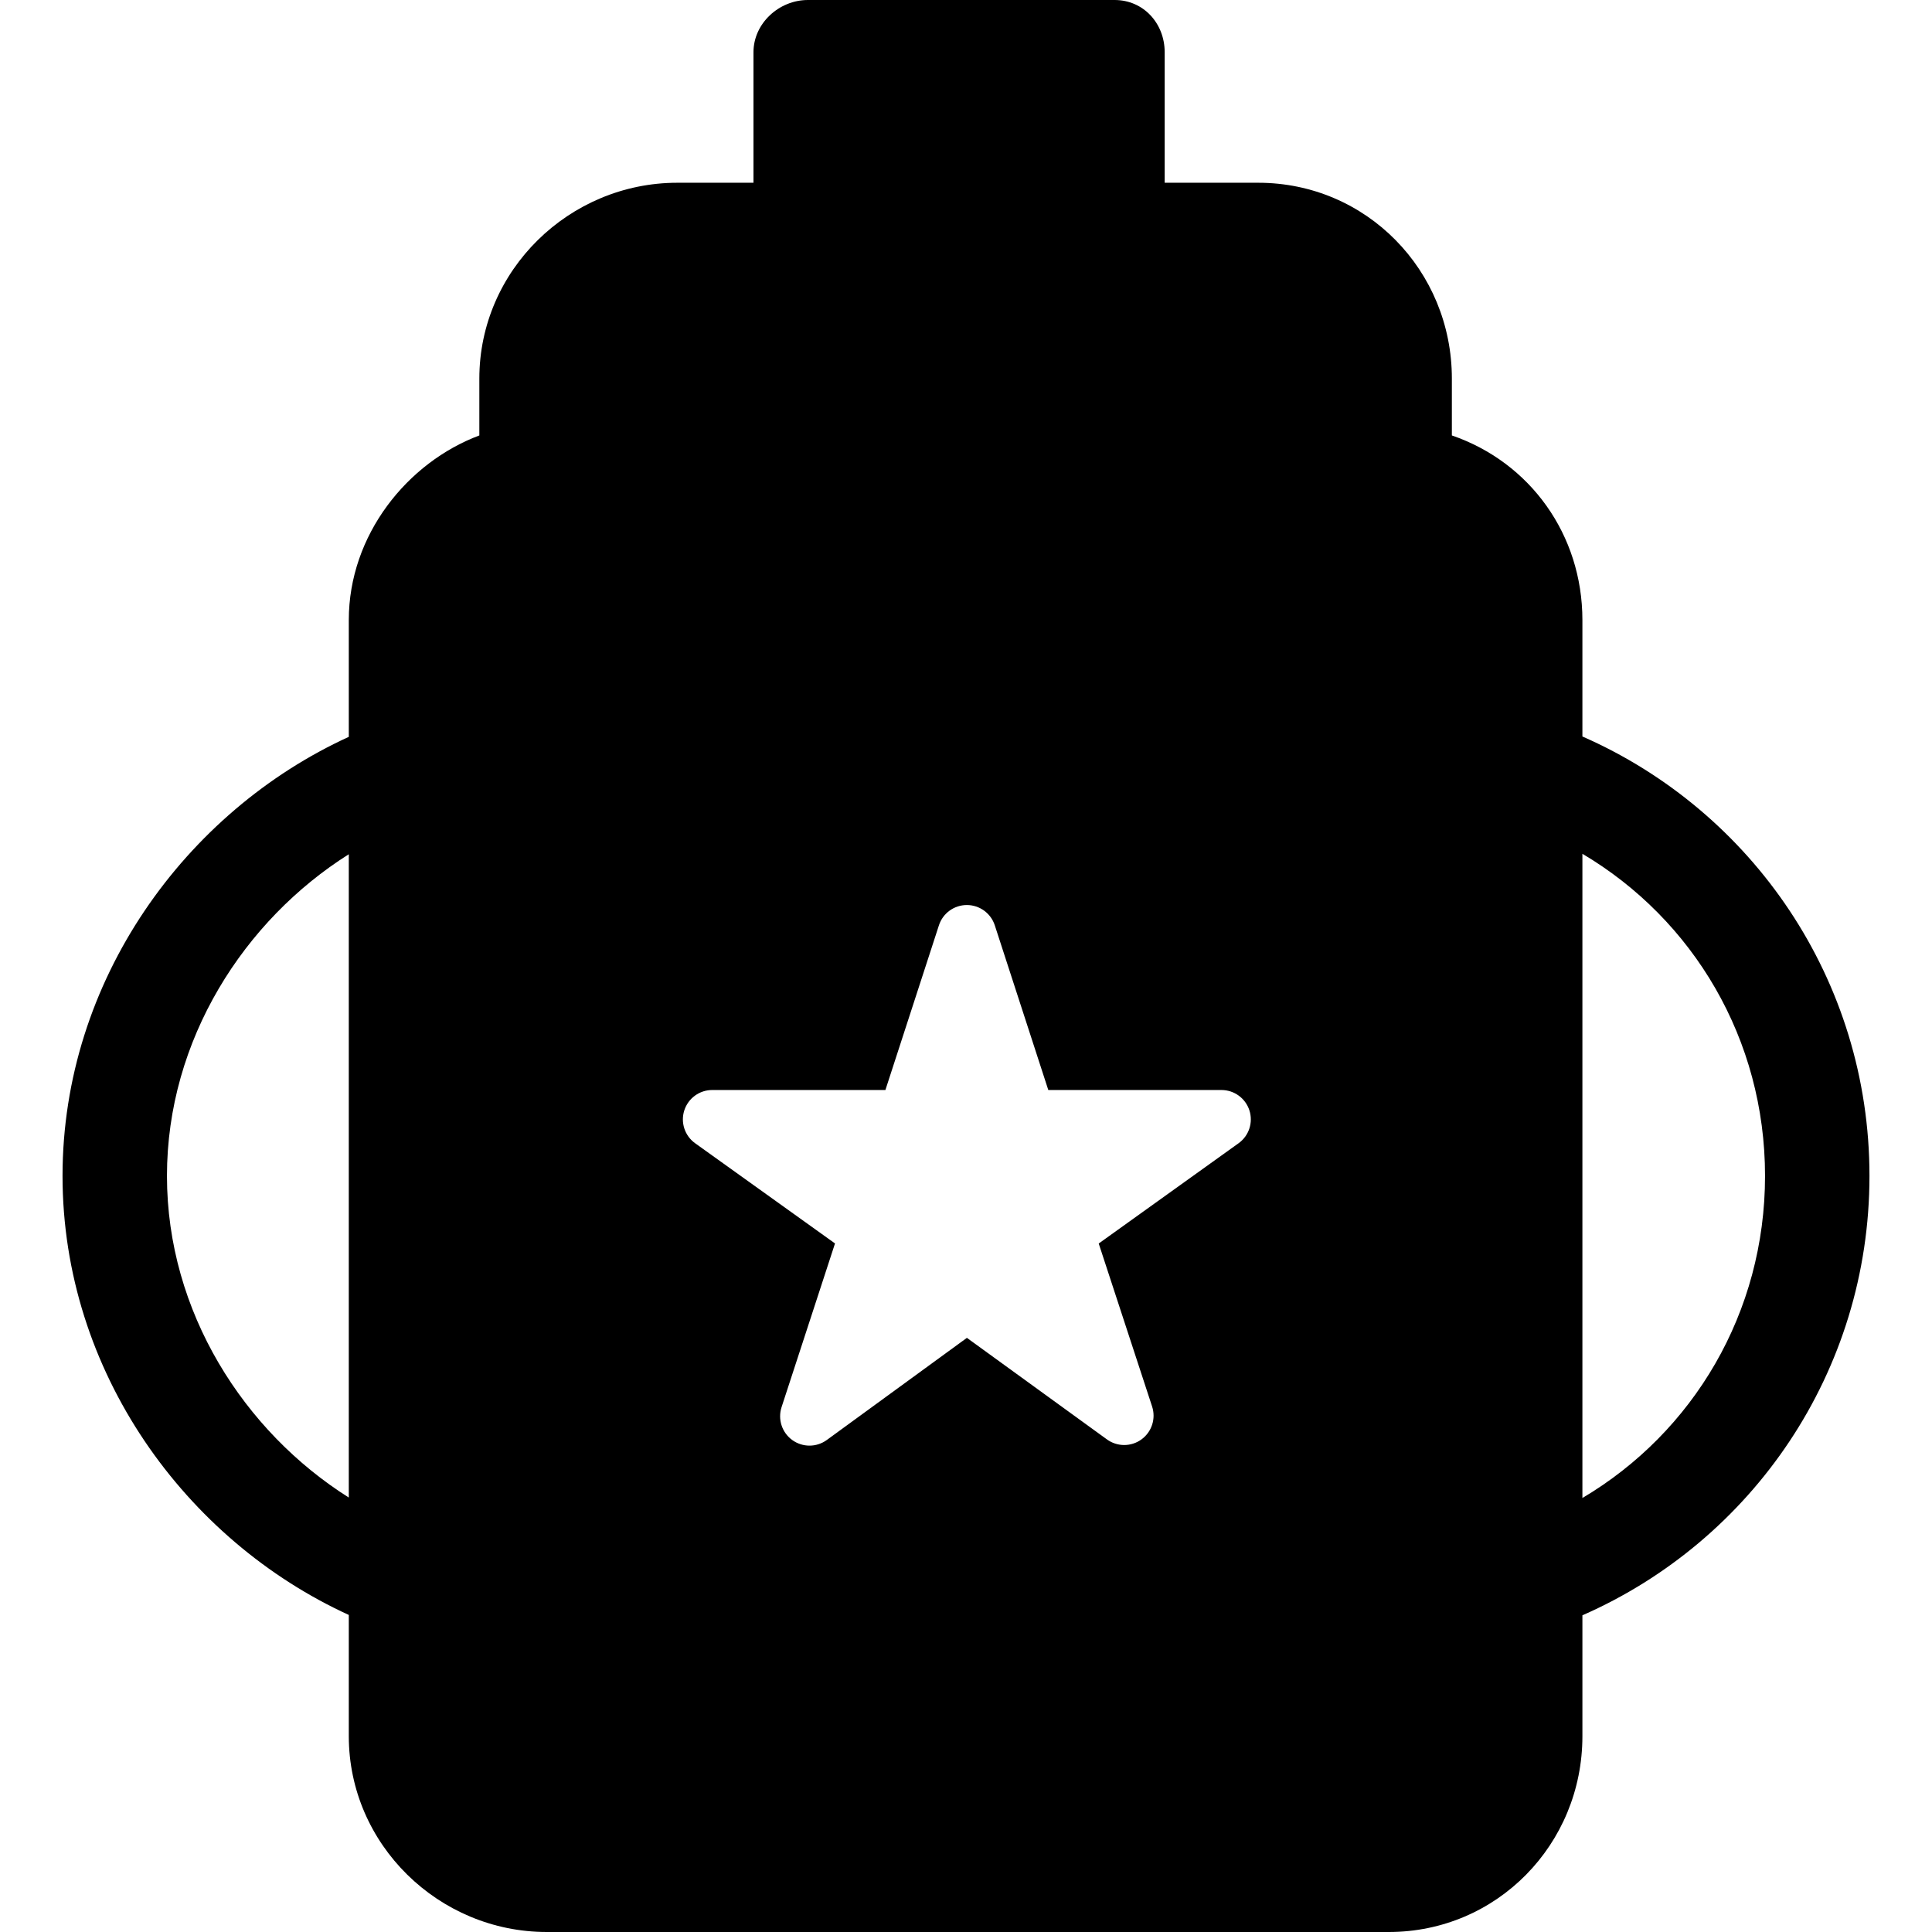
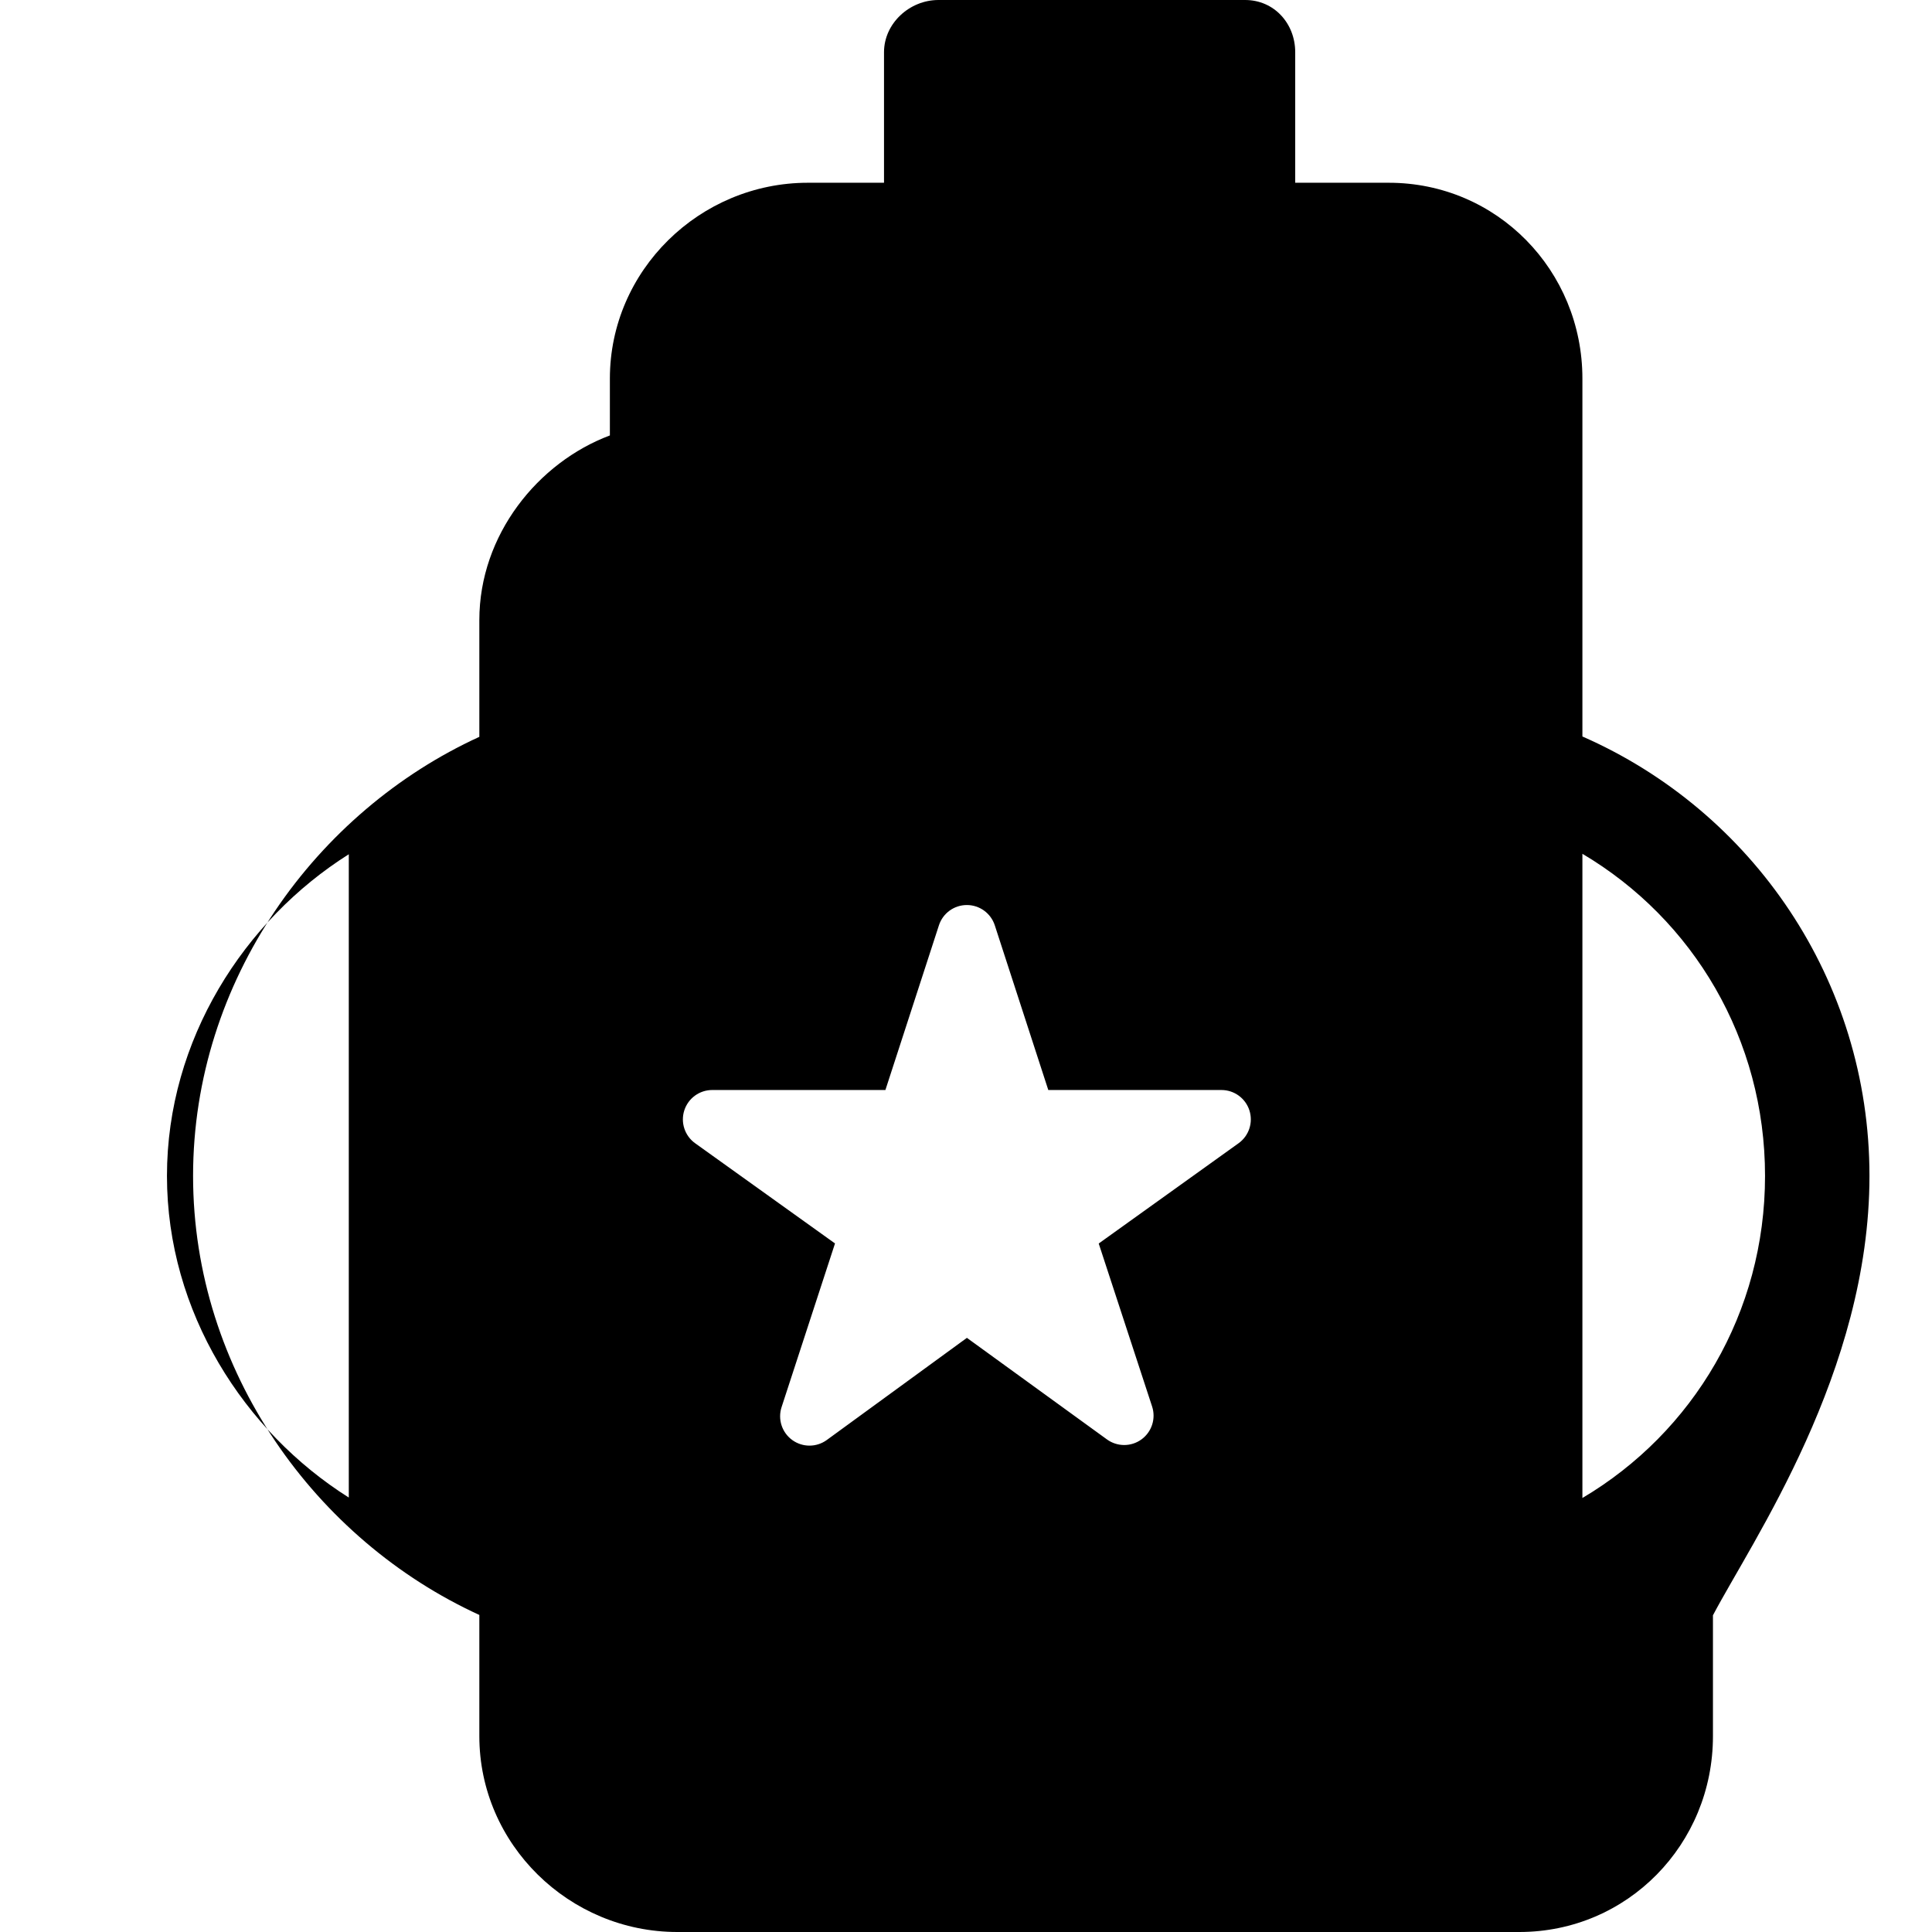
<svg xmlns="http://www.w3.org/2000/svg" version="1.1" id="Capa_1" x="0px" y="0px" viewBox="0 0 296 296" style="enable-background:new 0 0 296 296;" xml:space="preserve">
  <g>
-     <path d="M286.42,180.159c0-30.041-17.981-55.917-43.981-67.323V95c0-13.061-8-24.167-20-28.286V58c0-16.568-13.099-30-29.667-30   h-14.333V8c0-4.418-3.249-8-7.667-8h-47c-4.418,0-8.333,3.582-8.333,8v20h-11.667c-16.568,0-30.333,13.432-30.333,30v8.714   c-11,4.119-20,15.226-20,28.286v17.892c-25,11.435-43.858,37.274-43.858,67.268c0,29.991,18.858,55.831,43.858,67.265V266   c0,16.568,13.765,30,30.333,30h129c16.568,0,29.667-13.432,29.667-30v-18.521C268.439,236.073,286.42,210.198,286.42,180.159z    M169.596,220.533l-21.457-15.562l-21.465,15.649c-0.79,0.575-1.721,0.863-2.651,0.863c-0.928,0-1.855-0.286-2.645-0.859   c-1.579-1.146-2.239-3.182-1.634-5.037l8.187-25.08l-21.427-15.35c-1.59-1.139-2.262-3.173-1.664-5.034   c0.598-1.861,2.329-3.124,4.284-3.124h26.529l8.199-25.231c0.602-1.855,2.33-3.109,4.279-3.109c1.949,0,3.678,1.256,4.28,3.109   L160.608,167h26.529c1.955,0,3.686,1.262,4.284,3.123c0.598,1.86-0.073,3.896-1.662,5.034l-21.426,15.361l8.18,24.972   c0.607,1.854-0.049,3.888-1.625,5.037C173.313,221.676,171.176,221.679,169.596,220.533z M25.58,180.159   c0-20.878,11.858-39.192,27.858-49.28v98.558C37.438,219.349,25.58,201.036,25.58,180.159z M242.439,229.507v-98.698   c17,10.072,27.981,28.422,27.981,49.351C270.42,201.086,259.439,219.435,242.439,229.507z" />
+     <path d="M286.42,180.159c0-30.041-17.981-55.917-43.981-67.323V95V58c0-16.568-13.099-30-29.667-30   h-14.333V8c0-4.418-3.249-8-7.667-8h-47c-4.418,0-8.333,3.582-8.333,8v20h-11.667c-16.568,0-30.333,13.432-30.333,30v8.714   c-11,4.119-20,15.226-20,28.286v17.892c-25,11.435-43.858,37.274-43.858,67.268c0,29.991,18.858,55.831,43.858,67.265V266   c0,16.568,13.765,30,30.333,30h129c16.568,0,29.667-13.432,29.667-30v-18.521C268.439,236.073,286.42,210.198,286.42,180.159z    M169.596,220.533l-21.457-15.562l-21.465,15.649c-0.79,0.575-1.721,0.863-2.651,0.863c-0.928,0-1.855-0.286-2.645-0.859   c-1.579-1.146-2.239-3.182-1.634-5.037l8.187-25.08l-21.427-15.35c-1.59-1.139-2.262-3.173-1.664-5.034   c0.598-1.861,2.329-3.124,4.284-3.124h26.529l8.199-25.231c0.602-1.855,2.33-3.109,4.279-3.109c1.949,0,3.678,1.256,4.28,3.109   L160.608,167h26.529c1.955,0,3.686,1.262,4.284,3.123c0.598,1.86-0.073,3.896-1.662,5.034l-21.426,15.361l8.18,24.972   c0.607,1.854-0.049,3.888-1.625,5.037C173.313,221.676,171.176,221.679,169.596,220.533z M25.58,180.159   c0-20.878,11.858-39.192,27.858-49.28v98.558C37.438,219.349,25.58,201.036,25.58,180.159z M242.439,229.507v-98.698   c17,10.072,27.981,28.422,27.981,49.351C270.42,201.086,259.439,219.435,242.439,229.507z" />
  </g>
  <g>
</g>
  <g>
</g>
  <g>
</g>
  <g>
</g>
  <g>
</g>
  <g>
</g>
  <g>
</g>
  <g>
</g>
  <g>
</g>
  <g>
</g>
  <g>
</g>
  <g>
</g>
  <g>
</g>
  <g>
</g>
  <g>
</g>
</svg>